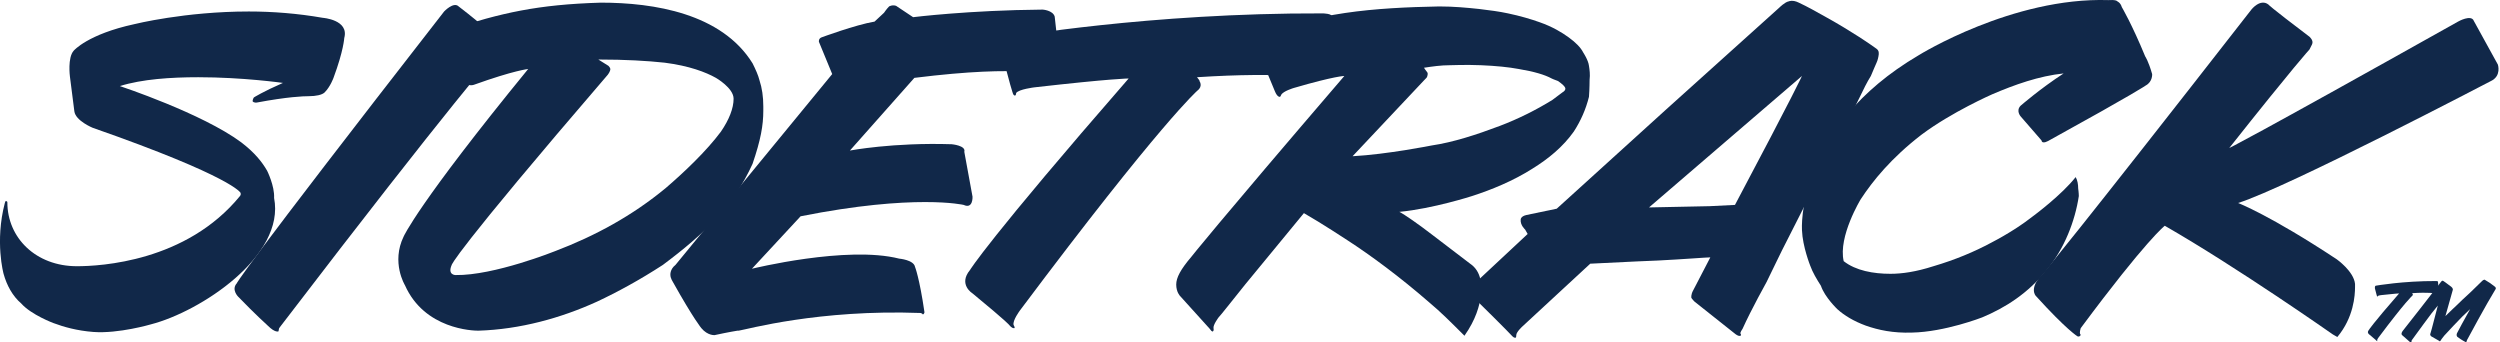
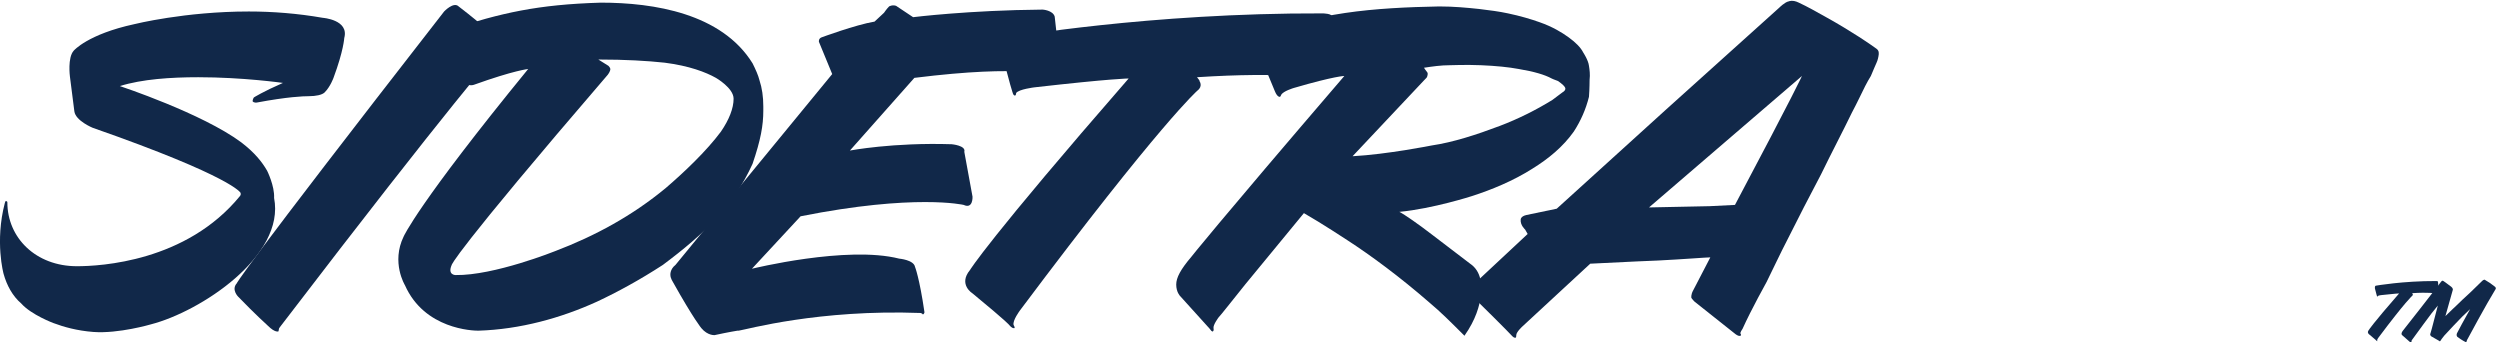
<svg xmlns="http://www.w3.org/2000/svg" width="292" height="40" viewBox="0 0 292 40" fill="none">
  <g clip-path="url(#clip0_1118_6180)">
    <path d="M38.953 9.094C38.953 9.094 38.584 10.127 37.92 10.792C37.625 11.087 36.886 11.235 36.074 11.235C35.41 11.235 33.564 11.309 30.021 11.973C30.021 11.973 29.651 12.047 29.504 11.825C29.504 11.825 29.504 11.604 29.651 11.383C29.651 11.383 30.685 10.718 33.047 9.685C33.047 9.685 28.396 9.02 23.155 9.02C19.98 9.02 16.584 9.242 14.001 10.054C14.001 10.054 23.598 13.228 28.175 16.624C29.725 17.805 30.611 18.913 31.202 19.946C31.202 19.946 32.088 21.718 32.014 23.121C33.343 29.913 23.376 36.409 17.618 37.886C17.618 37.886 13.853 38.993 10.9 38.772C8.98 38.624 7.43 38.181 6.249 37.738C6.249 37.738 3.665 36.779 2.484 35.45C1.45 34.564 0.786 33.309 0.417 31.98C0.417 31.98 -0.617 28.215 0.564 23.711C0.564 23.711 0.638 23.416 0.712 23.49C0.712 23.49 0.86 23.49 0.86 23.638C0.86 27.772 4.182 31.094 8.98 31.094C11.712 31.094 21.752 30.577 28.027 22.899C28.027 22.899 28.175 22.752 28.101 22.53C28.101 22.53 27.289 20.685 10.826 14.926C10.826 14.926 8.833 14.114 8.685 13.007L8.168 8.946C8.168 8.946 7.873 6.732 8.611 5.919C8.611 5.919 10.235 4 15.698 2.819C15.698 2.819 21.605 1.342 29.061 1.342C31.792 1.342 34.745 1.564 37.699 2.081C37.699 2.081 40.799 2.302 40.209 4.443C40.209 4.443 40.135 5.919 38.953 9.094Z" fill="#112849" />
    <path d="M32.826 38.034L32.604 38.329C32.604 38.329 32.53 38.624 32.53 38.698C32.53 38.698 32.161 38.919 31.275 38.034C31.275 38.034 29.873 36.779 27.805 34.638C27.805 34.638 26.993 33.825 27.658 33.087C27.658 33.087 27.732 32.349 51.873 1.342C51.873 1.342 52.98 0.161 53.571 0.752C53.571 0.752 54.973 1.785 58 4.369C58 4.369 58.886 5.107 58.222 5.846C58.222 5.846 52.98 11.678 32.826 38.034Z" fill="#112849" />
    <path d="M89.154 12.933C89.154 14.631 88.859 16.329 87.899 19.134C85.684 24.007 82.362 27.255 77.416 30.946C74.684 32.718 72.1 34.121 69.738 35.228C65.53 37.148 60.731 38.477 55.859 38.624C55.268 38.624 49.584 38.477 47.295 33.309C47.295 33.309 45.671 30.651 47.147 27.624C47.147 27.624 48.772 23.859 61.691 8.06C61.691 8.06 60.067 8.208 55.342 9.906C55.342 9.906 54.53 10.201 54.235 9.389L52.315 4.369C52.315 4.369 52.094 3.705 52.463 3.483C58.59 1.49 62.798 0.53 70.181 0.309C76.382 0.309 84.282 1.564 87.899 7.396C88.268 8.134 88.564 8.799 88.711 9.389C89.006 10.275 89.154 11.309 89.154 12.416V12.933ZM83.617 9.094C82.436 8.43 80.516 7.691 77.637 7.322C75.57 7.101 73.06 6.953 69.886 6.953L71.067 7.691C71.288 7.913 71.288 8.06 71.288 8.06C71.288 8.356 70.993 8.725 70.993 8.725C52.832 29.839 52.758 30.946 52.758 30.946C52.241 32.127 53.201 32.127 53.201 32.127C57.704 32.201 64.865 29.322 64.865 29.322C69.516 27.55 73.872 25.188 77.785 21.94C79.852 20.168 82.51 17.658 84.208 15.369C85.168 13.966 85.684 12.638 85.684 11.53C85.684 10.275 83.617 9.094 83.617 9.094Z" fill="#112849" />
    <path d="M122.819 9.315C122.819 9.315 122.893 9.094 122.598 8.872C122.598 8.872 119.866 7.47 106.799 9.094L99.269 17.584C99.269 17.584 104.289 16.624 111.155 16.846C111.155 16.846 112.853 16.993 112.631 17.732L113.591 22.973C113.591 22.973 113.665 24.45 112.557 23.933C112.557 23.933 106.873 22.604 93.51 25.262L87.826 31.389C87.826 31.389 98.9 28.658 105.027 30.208C105.027 30.208 106.725 30.356 106.873 31.168C106.873 31.168 107.389 32.423 107.98 36.483C107.98 36.483 107.906 36.779 107.759 36.705C107.759 36.705 107.759 36.631 107.537 36.557C95.651 36.114 87.235 38.477 86.275 38.624H86.128C86.128 38.624 85.168 38.772 83.47 39.141C83.47 39.141 82.658 39.215 81.92 38.329C81.92 38.329 81.034 37.295 78.597 32.94C78.597 32.94 78.302 32.497 78.302 32.127C78.302 32.127 78.228 31.463 78.893 30.946L97.202 8.651L95.651 4.886C95.651 4.886 95.577 4.517 95.947 4.369C95.947 4.369 99.933 2.893 102.148 2.523L103.255 1.49C103.255 1.49 103.551 1.047 103.846 0.752C103.846 0.752 104.215 0.53 104.658 0.678L106.651 2.007C106.651 2.007 113.148 1.195 121.785 1.121C121.785 1.121 122.967 1.195 123.188 1.933L123.705 6.584C123.705 6.584 123.926 8.799 122.819 9.315Z" fill="#112849" />
    <path d="M155.651 8.738C155.651 8.738 155.591 9.034 155.369 8.96C155.369 8.96 154.832 9.336 154.758 9.04C154.758 9.04 155.007 9.315 154.195 9.168C154.195 9.168 149.987 8.356 139.799 9.02C139.651 8.799 140.094 9.389 140.094 9.389V9.463C140.094 9.463 140.537 10.054 139.873 10.57C139.873 10.57 135.664 14.188 119.128 36.262C119.128 36.262 118.242 37.443 118.389 37.96C118.389 37.96 118.611 38.329 118.463 38.329C118.463 38.329 118.242 38.403 117.873 37.96C117.873 37.96 117.799 37.738 113.591 34.269C113.591 34.269 111.893 33.235 113.295 31.537C113.295 31.537 115.362 28.067 131.826 9.168C131.826 9.168 129.906 9.168 120.826 10.201C120.826 10.201 118.98 10.423 118.685 10.866C118.685 10.866 118.685 11.161 118.537 11.161C118.537 11.161 118.389 11.161 118.315 10.94C118.315 10.94 117.873 9.685 117.06 6.215C117.06 6.215 116.691 4.369 117.799 4.369C117.799 4.369 134.262 1.49 154.49 1.564C154.49 1.564 155.671 1.564 155.597 2.007C155.597 2.007 156.087 3.275 155.644 8.738" fill="#112849" />
    <path d="M185.591 11.309C185.222 12.785 184.631 14.114 183.819 15.369C182.564 17.141 180.866 18.544 178.947 19.725C176.732 21.128 174.222 22.161 171.933 22.899C171.933 22.899 167.356 24.376 163.443 24.745C164.034 25.04 165.732 26.221 167.356 27.477C167.356 27.477 169.497 29.101 171.712 30.799C172.376 31.242 172.745 31.906 172.893 32.571C172.893 32.571 173.705 35.45 171.047 39.215L170.752 38.919C169.497 37.664 168.242 36.409 166.913 35.302C163.517 32.349 160.121 29.839 157.39 28.067C157.39 28.067 154.363 26.074 152.296 24.893L145.43 33.235C143.879 35.154 142.624 36.779 142.329 37.074C142.329 37.074 141.665 37.96 141.739 38.329C141.739 38.329 141.812 38.624 141.665 38.698C141.665 38.698 141.591 38.846 141.296 38.403L137.826 34.564C137.826 34.564 137.383 34.121 137.383 33.235C137.383 32.423 137.9 31.463 139.155 29.987C139.155 29.987 141.812 26.591 157.02 8.873C157.02 8.873 155.913 8.873 151.114 10.275C151.114 10.275 149.859 10.644 149.638 11.087C149.638 11.087 149.564 11.309 149.49 11.309C149.49 11.309 149.195 11.383 148.9 10.644L146.759 5.477C146.759 5.477 146.463 4.738 146.98 4.443C153.255 1.416 160.638 0.899 168.094 0.752C169.792 0.752 171.343 0.899 172.745 1.047C174 1.195 175.108 1.342 176.141 1.564C177.544 1.859 178.799 2.228 179.832 2.597C181.309 3.114 182.416 3.779 183.228 4.369C184.041 4.96 184.631 5.55 184.926 6.141C184.926 6.141 185.517 7.027 185.591 7.691C185.665 8.134 185.739 8.725 185.665 9.315C185.665 9.315 185.665 10.349 185.591 11.309ZM181.973 9.463C181.826 9.389 181.53 9.315 181.235 9.168C180.423 8.725 179.168 8.356 177.396 8.06C176.215 7.839 174.739 7.691 172.967 7.617C171.269 7.544 169.349 7.617 169.349 7.617C168.316 7.617 167.282 7.765 166.322 7.913L166.47 8.134L166.692 8.43C166.839 8.577 166.692 8.946 166.692 8.946C166.692 9.02 166.544 9.168 166.322 9.389L157.98 18.248C162.041 18.027 167.208 16.993 167.208 16.993C169.718 16.624 172.45 15.738 175.181 14.705C177.322 13.893 179.39 12.859 181.309 11.678C181.678 11.383 182.121 11.087 182.49 10.792C183.007 10.497 182.786 10.201 182.786 10.201C182.638 9.906 181.973 9.463 181.973 9.463Z" fill="#112849" />
    <path d="M219.182 7.322C219.034 7.691 218.812 8.134 218.517 8.873C218.296 9.242 218.074 9.611 217.853 10.054C217.41 10.94 216.893 12.047 216.302 13.154C215.269 15.295 213.94 17.805 212.685 20.389C211.356 22.899 210.027 25.483 208.846 27.846C207.886 29.691 207.074 31.463 206.336 32.94C206.336 32.94 204.564 36.114 203.531 38.403C203.531 38.403 203.161 38.919 203.309 38.993C203.309 38.993 203.383 39.067 203.309 39.215C203.309 39.215 203.088 39.362 202.571 38.919L197.92 35.228C197.92 35.228 197.625 34.933 197.551 34.785C197.551 34.785 197.477 34.416 197.772 33.899L199.766 30.06C199.323 30.06 196.591 30.282 193.638 30.43C193.638 30.43 189.873 30.577 185.739 30.799L177.839 38.107C177.839 38.107 177.101 38.772 177.101 39.141C177.101 39.141 177.101 39.436 177.027 39.436C177.027 39.436 176.88 39.51 176.658 39.289C176.658 39.289 176.141 38.698 171.933 34.564C171.933 34.564 171.195 33.825 171.786 33.53C171.786 33.53 172.967 32.423 178.43 27.329L178.135 26.812C178.135 26.812 177.544 26.295 177.618 25.631C177.618 25.631 177.618 25.262 178.282 25.114L181.826 24.376L194.524 12.859L207.813 0.899C207.813 0.899 208.477 0.235 208.92 0.161C208.92 0.161 209.363 -0.06 210.101 0.309C211.061 0.752 212.242 1.416 213.423 2.081C214.752 2.819 216.081 3.631 217.115 4.295C217.115 4.295 218.37 5.107 219.182 5.698C219.477 5.92 219.477 6.215 219.403 6.584C219.403 6.584 219.329 7.027 219.182 7.322ZM192.604 24.228L199.692 24.081L202.645 23.933C209.732 10.57 210.47 8.873 210.47 8.873L192.604 24.228Z" fill="#112849" />
-     <path d="M250.631 9.98C250.631 9.98 249.524 10.792 239.336 16.403C239.336 16.403 238.524 16.919 238.45 16.403L236.014 13.597C236.014 13.597 235.423 12.933 236.014 12.342C236.014 12.342 238.302 10.349 241.034 8.577C238.155 8.872 235.276 9.906 232.692 11.013C232.692 11.013 227.967 13.081 224.423 15.738C220.88 18.47 218.739 21.128 217.336 23.268C217.336 23.268 214.678 27.624 215.343 30.503C216.745 31.611 218.812 31.98 220.806 31.98C222.135 31.98 223.759 31.758 225.826 31.094C228.336 30.356 230.625 29.396 232.544 28.362C234.537 27.329 236.235 26.221 237.638 25.114C237.638 25.114 240.812 22.752 242.437 20.685C242.658 21.054 242.732 21.57 242.732 22.013C242.732 22.013 242.806 22.53 242.806 22.899C242.363 25.852 241.108 29.027 239.114 31.463C236.9 34.269 234.168 35.966 231.51 37.074C231.51 37.074 227.155 38.772 223.316 38.846C221.101 38.919 219.403 38.55 217.927 38.034C216.524 37.517 215.416 36.852 214.604 36.114C214.604 36.114 213.128 34.711 212.685 33.383C212.168 32.571 211.725 31.832 211.43 31.02C211.43 31.02 210.544 28.805 210.47 26.886C210.47 26.886 209.658 14.926 224.128 6.436C224.128 6.436 235.054 -0.356 246.276 0.013C246.276 0.013 247.161 -0.06 247.309 0.161C247.309 0.161 247.678 0.309 247.826 0.826C247.826 0.826 249.007 2.819 250.557 6.584C250.557 6.584 250.927 7.101 251.37 8.651C251.37 8.651 251.443 9.537 250.631 9.98Z" fill="#112849" />
-     <path d="M290.94 9.463C290.94 9.463 267.242 21.866 261.41 23.711C261.41 23.711 265.101 25.114 272.927 30.282C272.927 30.282 274.92 31.684 275.068 33.161V33.53C275.068 34.49 274.92 37.074 273 39.362L272.484 39.067C272.484 39.067 261.336 31.242 252.846 26.369C252.846 26.369 250.705 27.993 243.027 38.329C243.027 38.329 242.88 38.772 242.953 38.993C242.953 38.993 243.101 39.141 242.953 39.215C242.953 39.215 242.88 39.362 242.658 39.289C242.658 39.289 241.403 38.55 237.786 34.564C237.786 34.564 236.9 33.678 238.598 31.98C238.598 31.98 242.068 27.919 262.96 1.121C262.96 1.121 263.994 -0.208 264.953 0.53C264.953 0.53 264.88 0.604 269.752 4.295C269.752 4.295 270.269 4.738 270.047 5.181L269.752 5.772C269.752 5.772 267.98 7.691 260.376 17.289C260.376 17.289 262.074 16.55 287.101 2.523C287.101 2.523 288.651 1.638 288.947 2.45L291.752 7.544C291.752 7.544 292.195 8.872 290.94 9.463Z" fill="#112849" />
    <path d="M284.745 34.309C284.745 34.309 284.732 34.423 284.692 34.41C284.692 34.41 284.665 34.423 284.651 34.369C284.651 34.369 284.638 34.295 284.483 34.269C284.483 34.269 283.678 34.114 281.739 34.242C281.712 34.201 281.792 34.316 281.792 34.316V34.329C281.792 34.329 281.879 34.443 281.752 34.544C281.752 34.544 280.947 35.235 277.792 39.45C277.792 39.45 277.624 39.678 277.651 39.772C277.651 39.772 277.692 39.846 277.665 39.846C277.665 39.846 277.624 39.859 277.551 39.772C277.551 39.772 277.537 39.732 276.732 39.067C276.732 39.067 276.41 38.873 276.678 38.544C276.678 38.544 277.074 37.879 280.215 34.275C280.215 34.275 279.846 34.275 278.114 34.47C278.114 34.47 277.759 34.51 277.705 34.597C277.705 34.597 277.705 34.651 277.678 34.651C277.678 34.651 277.651 34.651 277.638 34.611C277.638 34.611 277.557 34.369 277.396 33.712C277.396 33.712 277.329 33.362 277.537 33.362C277.537 33.362 280.678 32.812 284.544 32.826C284.544 32.826 284.772 32.826 284.752 32.913C284.752 32.913 284.839 33.282 284.752 34.322" fill="#112849" />
    <path d="M288.168 39.664C288.168 39.664 288.081 39.893 288.081 39.906C288.081 39.906 288.108 39.98 288.081 39.98C288.081 39.98 288.054 40.007 288.014 39.966C288.014 39.966 287.604 39.785 287.027 39.349C287.027 39.349 286.812 39.168 287.041 38.799C287.054 38.758 287.282 38.336 287.551 37.839C287.551 37.839 287.987 37.06 288.51 36.107C288.269 36.322 287.947 36.631 287.591 36.98C287.269 37.315 286.9 37.698 286.577 38.034C286.577 38.034 285.973 38.671 285.49 39.201C285.39 39.315 285.322 39.416 285.249 39.51C285.249 39.51 285.135 39.651 285.081 39.752C285.081 39.752 285.014 39.866 284.967 39.866L284.812 39.765L283.98 39.289C283.98 39.289 283.765 39.148 283.879 38.933C283.879 38.933 284.007 38.564 284.739 35.691C284.356 36.141 283.712 36.96 283.108 37.805C283.108 37.805 282.363 38.805 281.685 39.752C281.685 39.752 281.658 39.839 281.658 39.933C281.658 39.933 281.658 39.973 281.618 40.007C281.618 40.007 281.577 40.02 281.504 39.966L280.557 39.134C280.557 39.134 280.376 38.993 280.658 38.624C281.094 38.06 281.913 37.034 282.718 36C282.718 36 283.913 34.463 285.114 32.913C285.114 32.913 285.242 32.718 285.369 32.812C285.369 32.812 285.678 33.007 286.302 33.49C286.302 33.49 286.544 33.671 286.484 33.873L285.624 36.919C285.866 36.691 286.161 36.409 286.484 36.087C286.839 35.765 287.215 35.396 287.584 35.034C287.92 34.711 288.262 34.416 288.571 34.121C288.953 33.752 289.289 33.429 289.53 33.188C289.53 33.188 289.799 32.933 289.953 32.779C289.953 32.779 290.175 32.584 290.275 32.711C290.443 32.812 290.658 32.94 290.839 33.06C290.839 33.06 291.135 33.275 291.403 33.483C291.403 33.483 291.618 33.638 291.443 33.839C290.43 35.49 288.275 39.463 288.175 39.671" fill="#112849" />
  </g>
  <defs>
    <clipPath id="clip0_1118_6180">
      <rect width="291.832" height="40" fill="white" />
    </clipPath>
  </defs>
</svg>